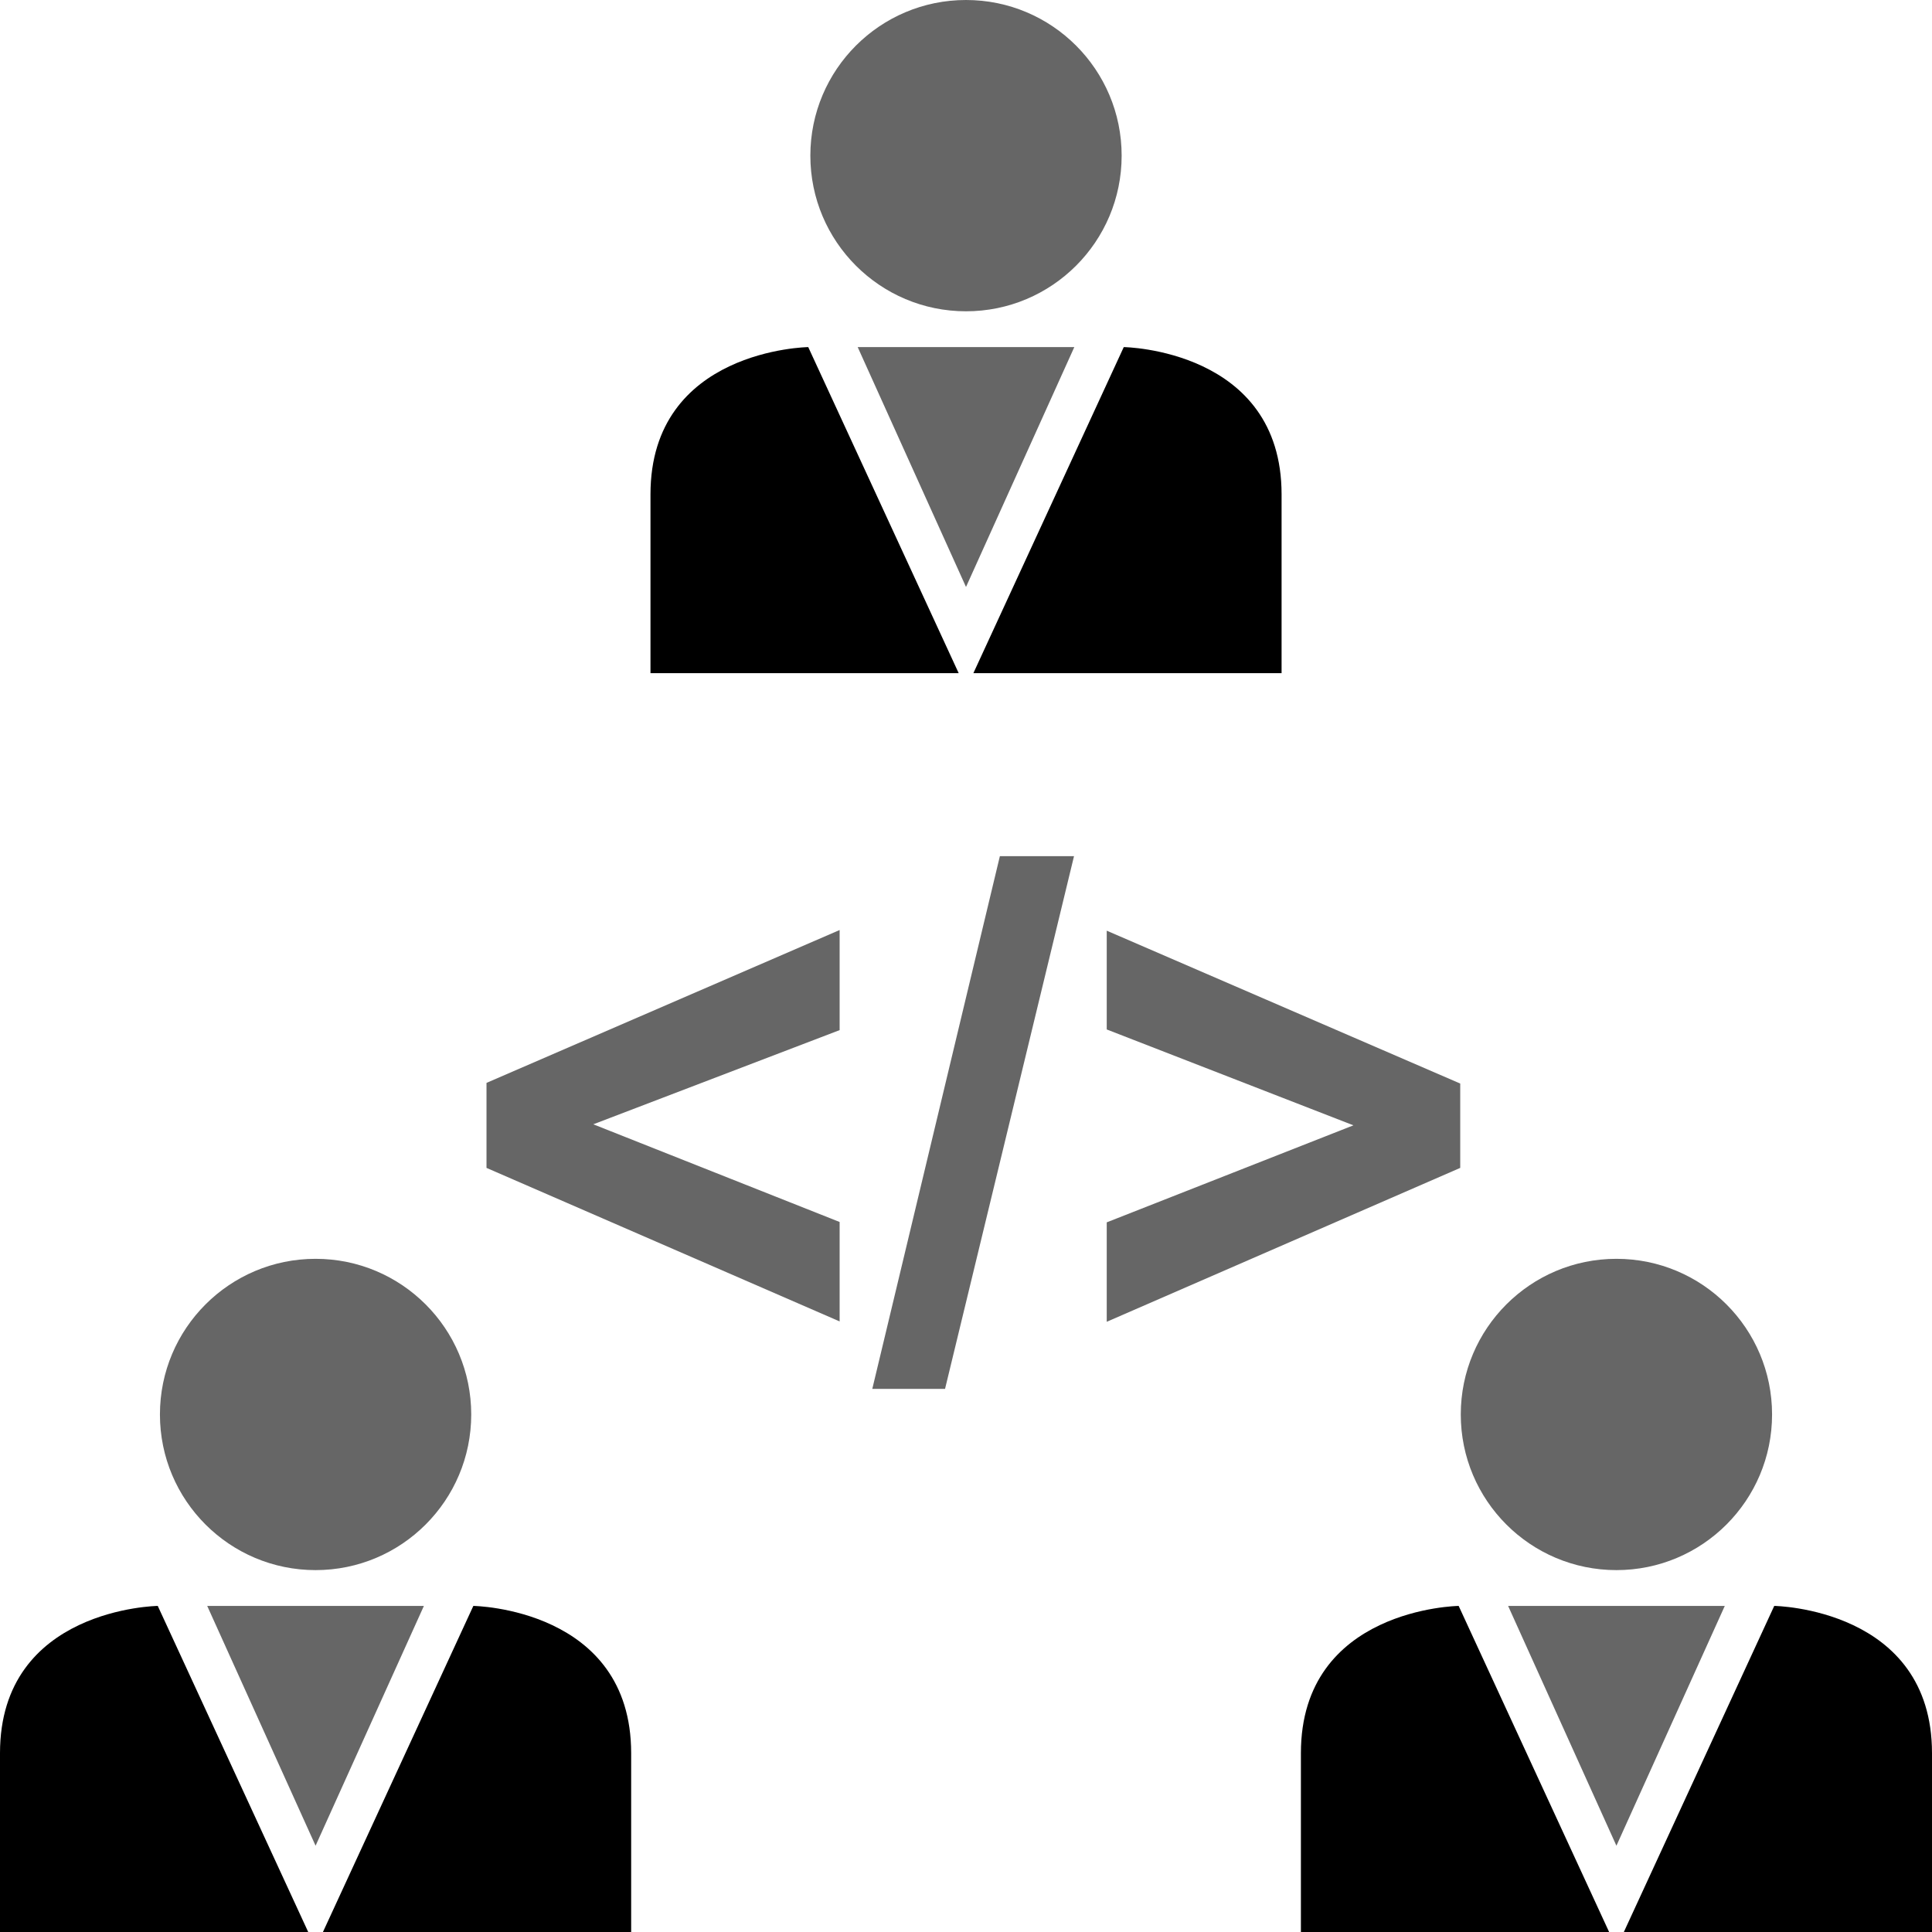
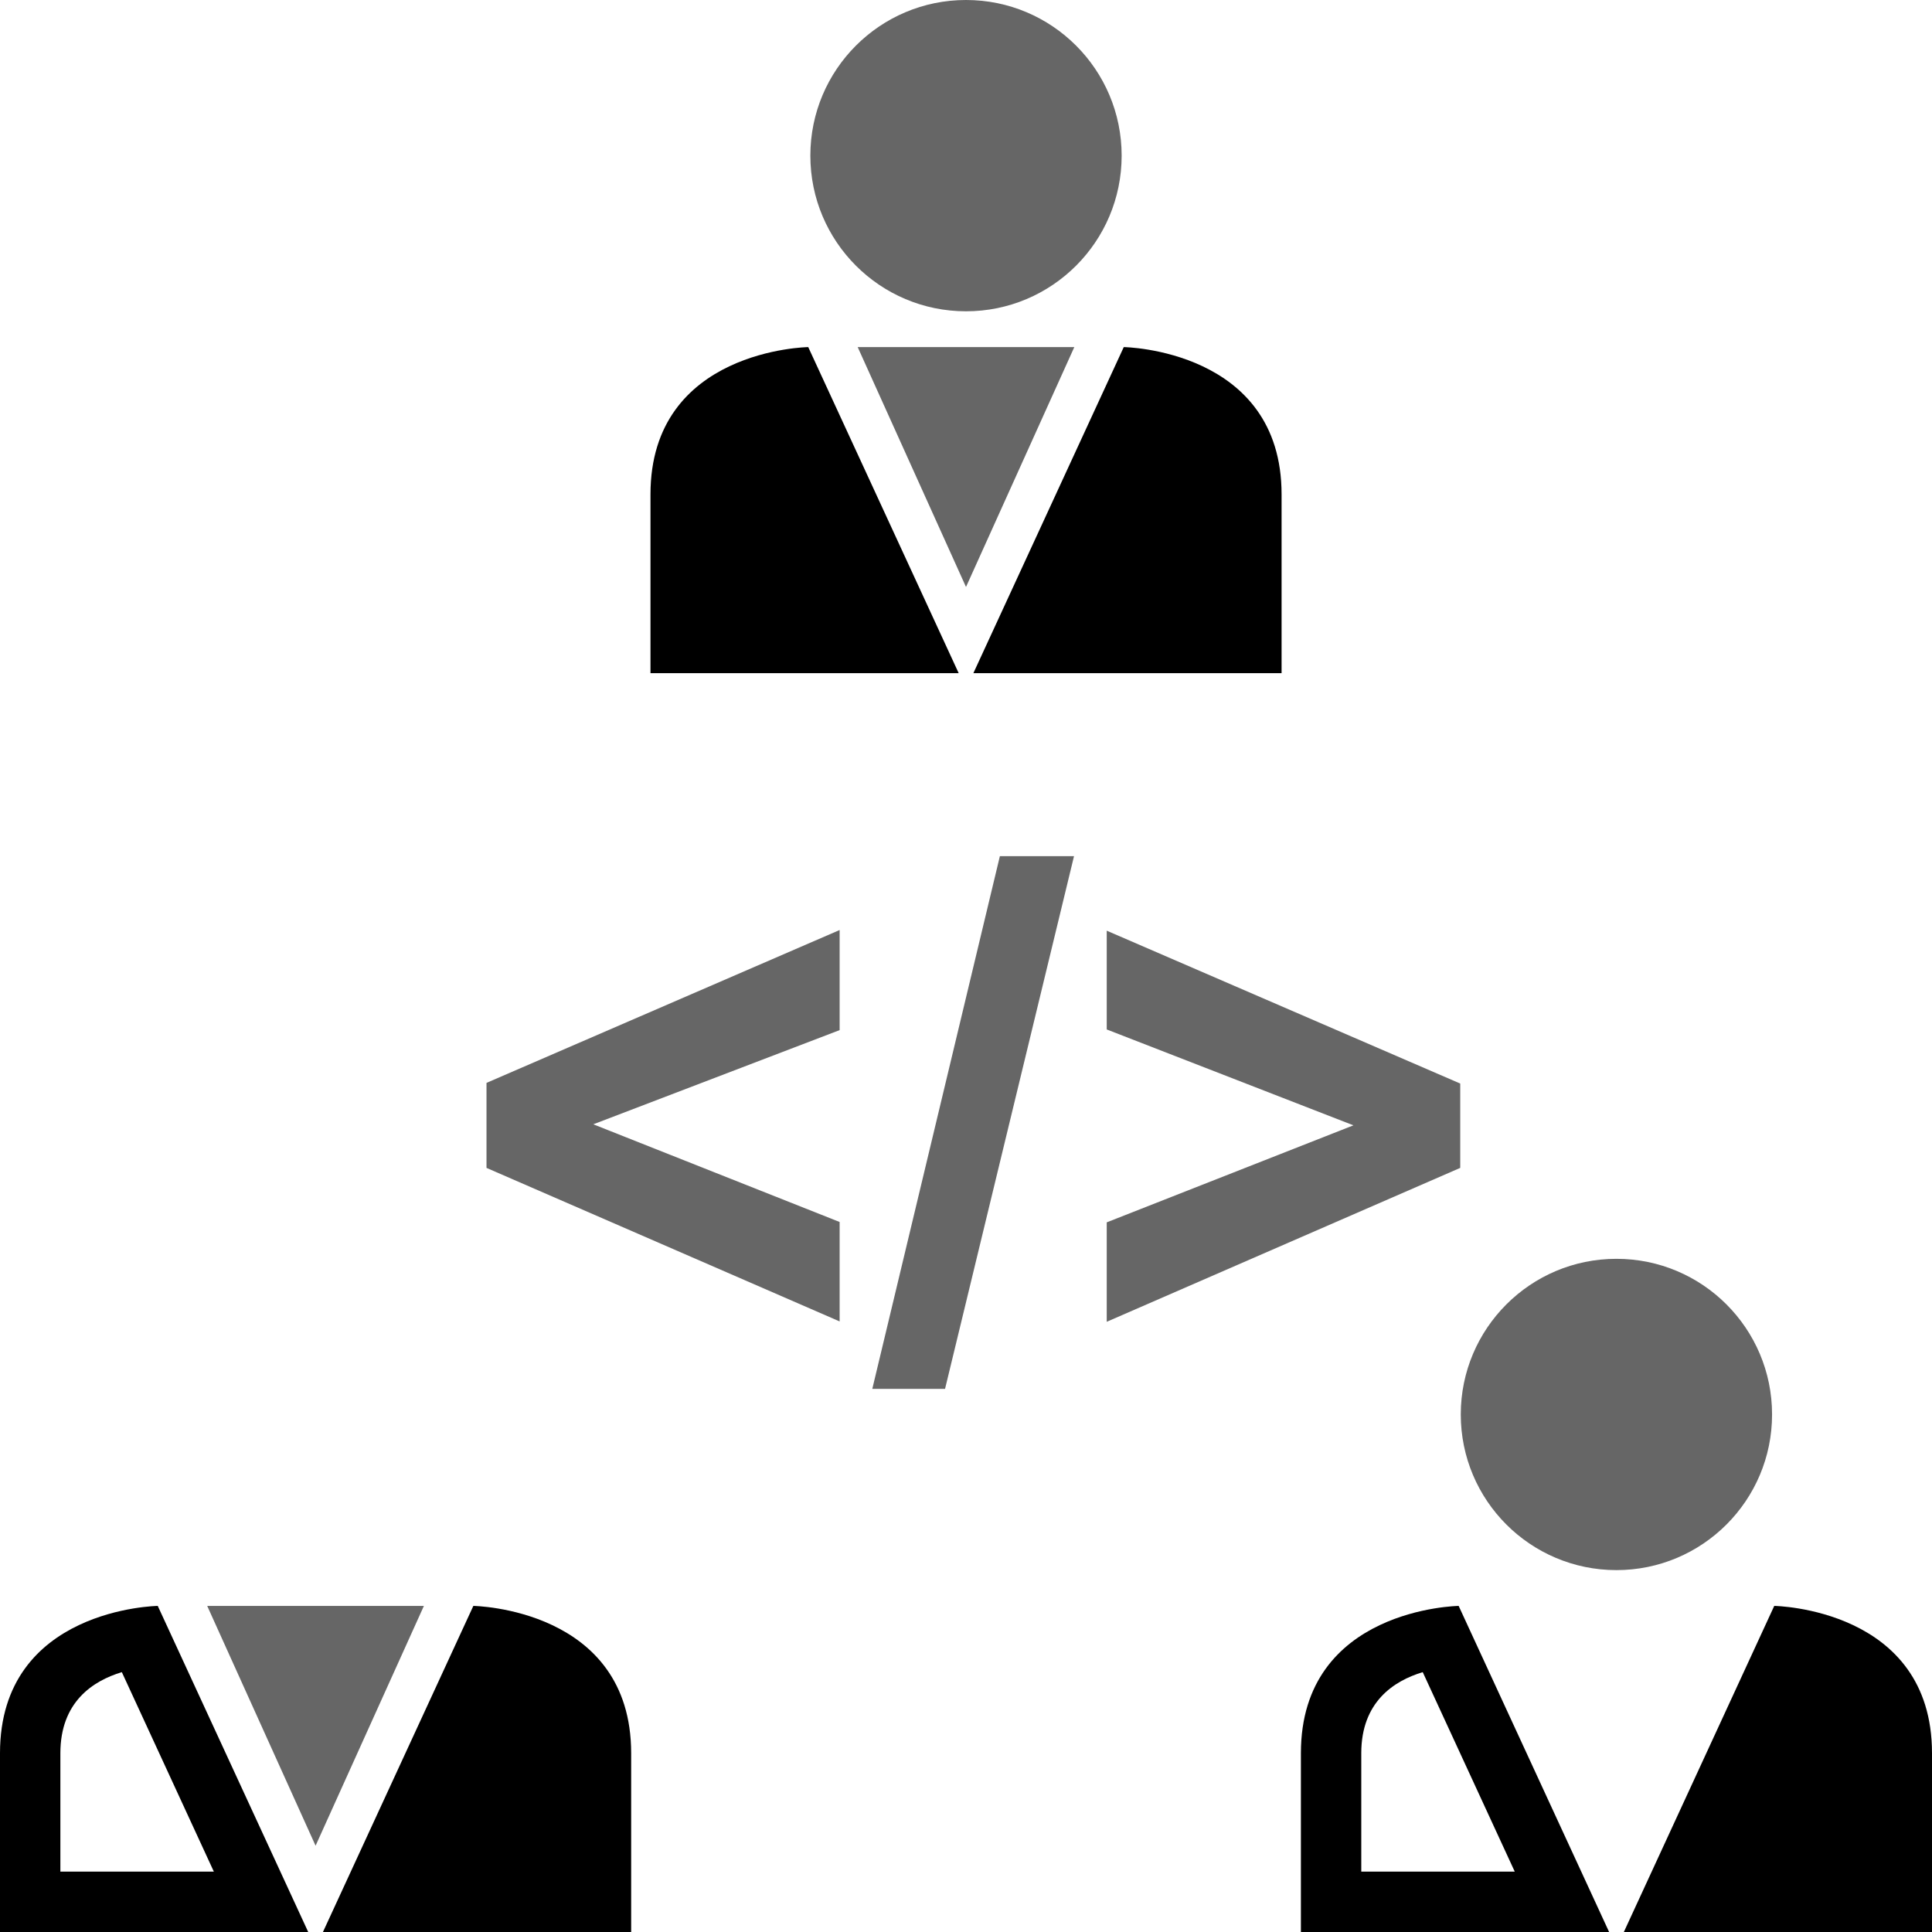
<svg xmlns="http://www.w3.org/2000/svg" height="800px" width="800px" id="Layer_1" viewBox="0 0 512 512" xml:space="preserve" fill="#000000">
  <g id="SVGRepo_bgCarrier" stroke-width="0" />
  <g id="SVGRepo_tracerCarrier" stroke-linecap="round" stroke-linejoin="round" />
  <g id="SVGRepo_iconCarrier">
    <circle style="fill:#666666;" cx="256" cy="41.248" r="41.248" />
    <path d="M180.368,170.4v-39.392c0-23.44,19.248-29.168,28.912-30.576l32.272,69.968H180.368z" />
    <path d="M204.672,109.536l24.384,52.864h-40.672v-31.392C188.368,117.44,197.008,111.84,204.672,109.536 M214.192,91.984 c0,0-41.808,0.56-41.808,39.024s0,47.392,0,47.392s81.392,0,81.68,0L214.192,91.984L214.192,91.984z M254.048,178.4L254.048,178.4 L254.048,178.4L254.048,178.4z" />
    <path d="M270.448,170.4l32.272-69.968c9.664,1.408,28.912,7.136,28.912,30.576V170.4H270.448z" />
    <path d="M307.36,109.488c7.504,2.24,16.272,7.808,16.272,21.52V162.4H282.96L307.36,109.488 M297.808,91.984L257.952,178.4l0,0 h81.68c0,0,0-8.928,0-47.392C339.632,92.544,297.808,91.984,297.808,91.984L297.808,91.984z" />
    <polygon style="fill:#666666;" points="256,91.984 227.296,91.984 256,155.552 284.704,91.984 " />
    <circle style="fill:#666666;" cx="428.368" cy="374.848" r="41.248" />
-     <path d="M352.752,504v-39.392c0-23.44,19.248-29.168,28.912-30.576L413.936,504L352.752,504L352.752,504z" />
    <path d="M377.04,443.136L401.424,496h-40.672v-31.392C360.752,451.04,369.376,445.44,377.04,443.136 M386.56,425.584 c0,0-41.808,0.56-41.808,39.024s0,47.392,0,47.392s81.392,0,81.68,0L386.56,425.584L386.56,425.584z M426.416,512L426.416,512 L426.416,512L426.416,512z" />
    <path d="M442.832,504l32.272-69.968c9.664,1.408,28.912,7.136,28.912,30.576V504H442.832z" />
    <path d="M479.712,443.136C487.376,445.44,496,451.04,496,464.608V496h-40.672L479.712,443.136 M470.192,425.584L430.336,512l0,0H512 c0,0,0-8.928,0-47.392S470.192,425.584,470.192,425.584L470.192,425.584z" />
-     <polygon style="fill:#666666;" points="428.368,425.584 399.664,425.584 428.368,489.136 457.088,425.584 " />
-     <circle style="fill:#666666;" cx="83.632" cy="374.848" r="41.248" />
-     <path d="M8,504v-39.392c0-23.44,19.248-29.168,28.912-30.576L69.184,504L8,504L8,504z" />
    <path d="M32.288,443.136L56.672,496H16v-31.392C16,451.04,24.624,445.44,32.288,443.136 M41.808,425.584 c0,0-41.808,0.56-41.808,39.024S0,512,0,512s81.392,0,81.68,0L41.808,425.584L41.808,425.584z M81.68,512L81.68,512L81.68,512 L81.68,512z" />
    <path d="M98.08,504l32.272-69.968c9.664,1.408,28.912,7.136,28.912,30.576V504H98.08z" />
    <path d="M134.96,443.136c7.664,2.288,16.288,7.904,16.288,21.472V496h-40.672L134.96,443.136 M125.44,425.584L85.584,512l0,0h81.68 c0,0,0-8.928,0-47.392S125.44,425.584,125.44,425.584L125.44,425.584z" />
    <g>
      <polygon style="fill:#666666;" points="83.632,425.584 54.912,425.584 83.632,489.136 112.336,425.584 " />
      <path style="fill:#666666;" d="M222.512,350.192l-93.584-40.688v-22.528l93.584-40.512v26.528l-65.28,24.96l65.28,25.888V350.192z" />
      <path style="fill:#666666;" d="M231.168,368.064l33.808-141.168h19.648l-34.176,141.168H231.168z" />
      <path style="fill:#666666;" d="M293.296,350.288v-26.352l65.376-25.712l-65.376-25.408V246.64l93.68,40.512v22.352L293.296,350.288 z" />
    </g>
  </g>
</svg>